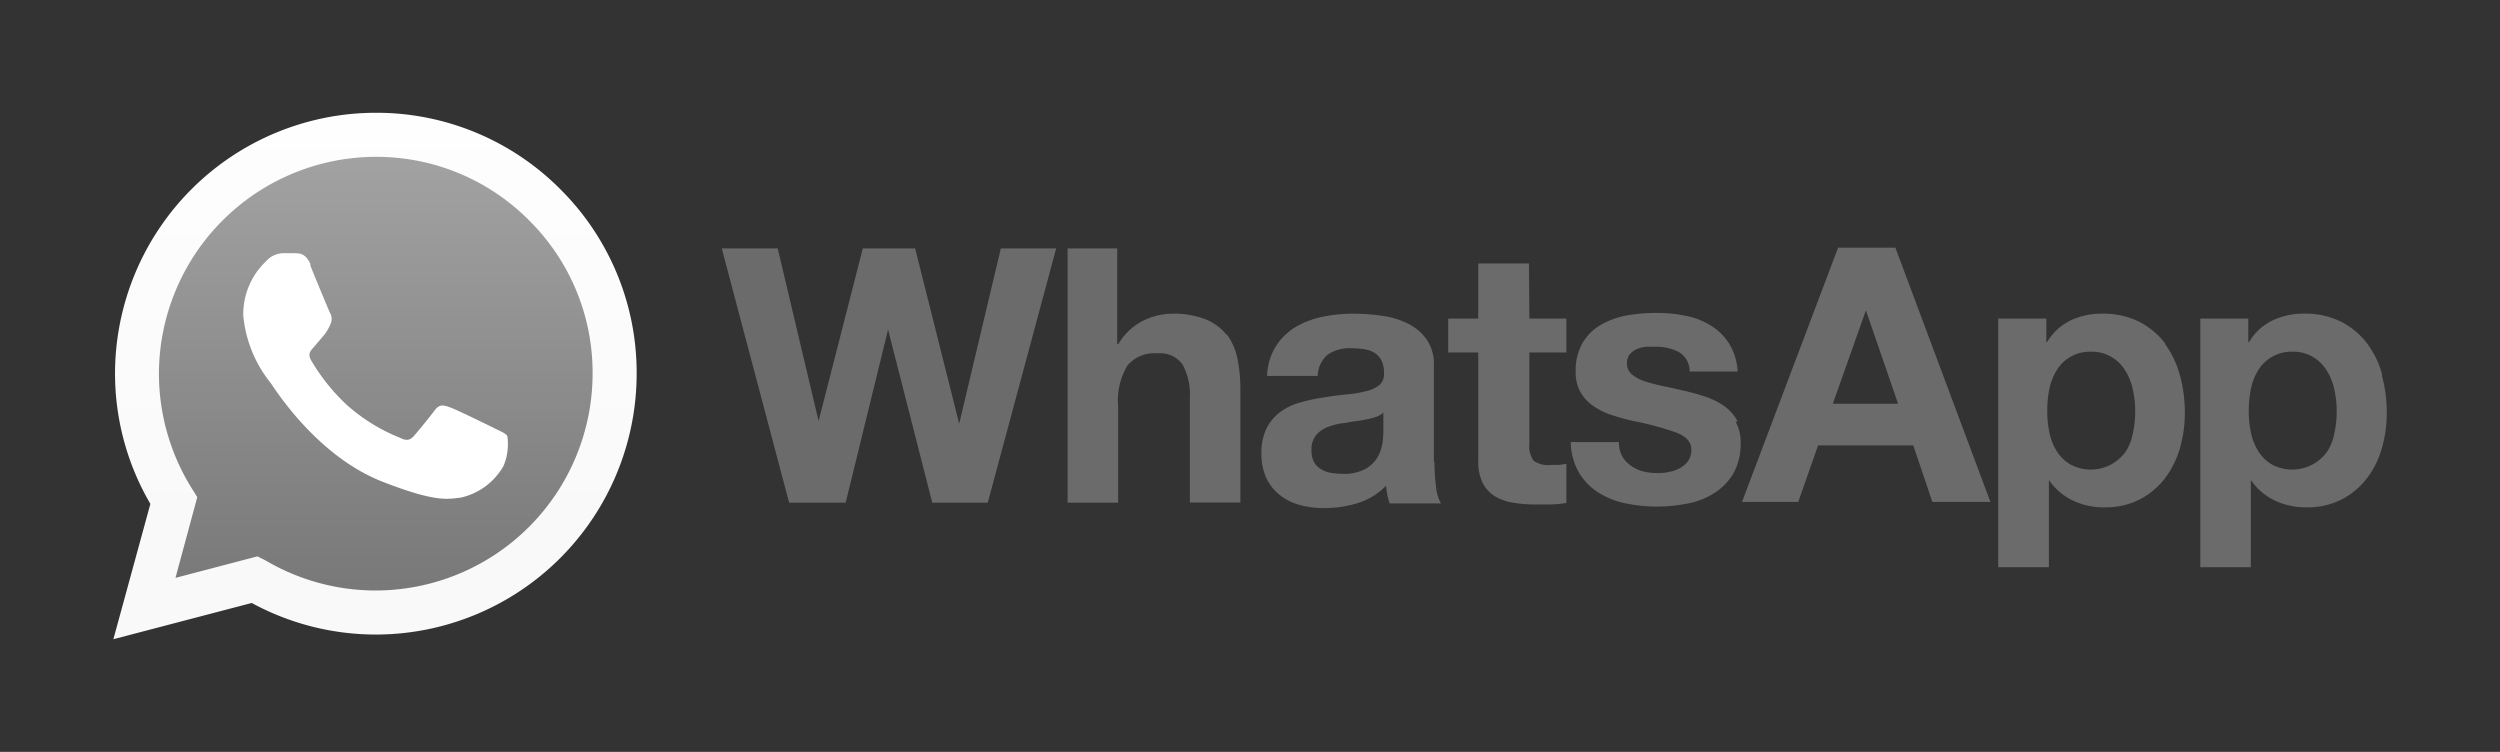
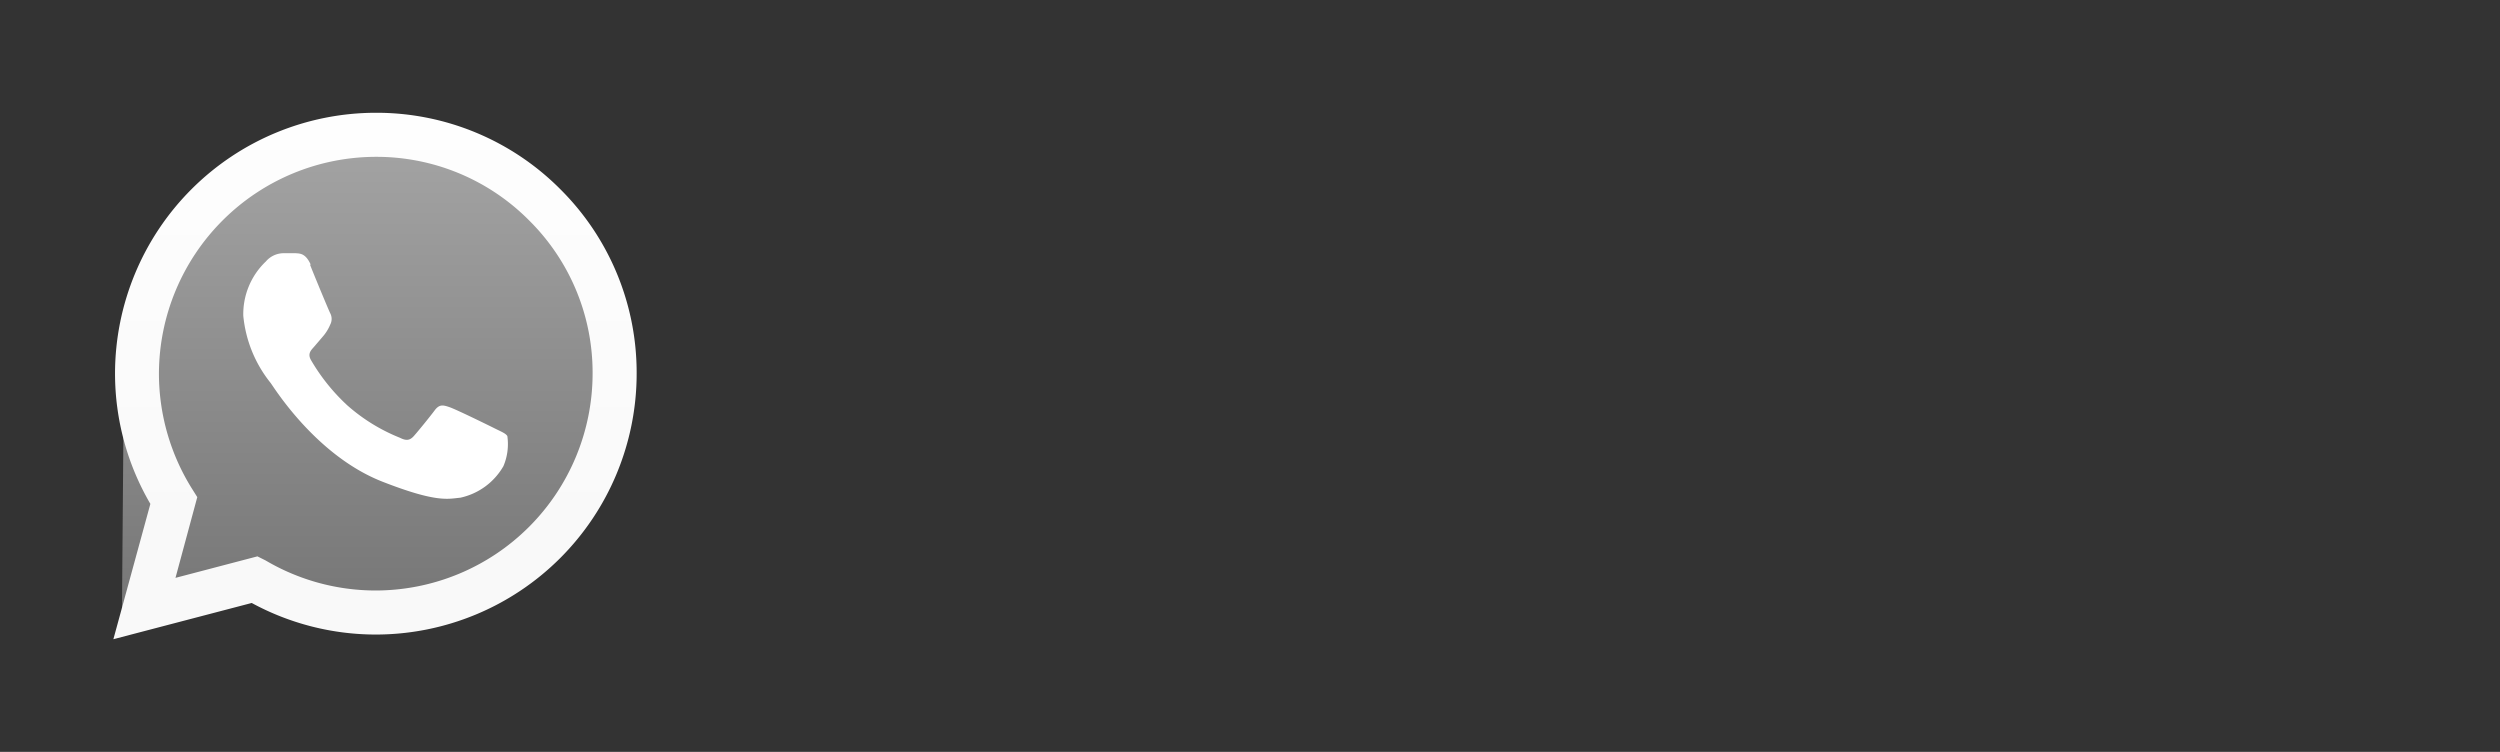
<svg xmlns="http://www.w3.org/2000/svg" id="Layer_1" data-name="Layer 1" viewBox="0 0 166.26 50">
  <rect x="0" y="0" width="166.26" height="50" fill="#333333" stroke="none" />
  <defs>
    <style>.cls-1{fill:#6b6b6b;}.cls-2{fill:url(#linear-gradient);}.cls-3{fill:url(#linear-gradient-2);}.cls-4{fill:#fff;}</style>
    <linearGradient id="linear-gradient" x1="-551.67" y1="-2744.91" x2="-551.67" y2="-2744.62" gradientTransform="matrix(113.86, 0, 0, -114.37, 62837.03, -313895.74)" gradientUnits="userSpaceOnUse">
      <stop offset="0" stop-color="#777" />
      <stop offset="1" stop-color="#a7a7a7" />
    </linearGradient>
    <linearGradient id="linear-gradient-2" x1="-551.83" y1="-2743.79" x2="-551.83" y2="-2743.5" gradientTransform="matrix(117.94, 0, 0, -118.47, 65109.45, -325020.11)" gradientUnits="userSpaceOnUse">
      <stop offset="0" stop-color="#f9f9f9" />
      <stop offset="1" stop-color="#fff" />
    </linearGradient>
  </defs>
  <g id="Logo_WhatsApp" data-name="Logo WhatsApp">
-     <path class="cls-1" d="M155.25,28.79a3.42,3.42,0,0,1-.48,1.24,2.86,2.86,0,0,1-3.66.87,2.62,2.62,0,0,1-.91-.87,3.84,3.84,0,0,1-.5-1.24,6.9,6.9,0,0,1-.15-1.44,7.8,7.8,0,0,1,.14-1.47,3.81,3.81,0,0,1,.49-1.26,2.62,2.62,0,0,1,.9-.88,2.57,2.57,0,0,1,1.38-.35,2.52,2.52,0,0,1,1.36.35,2.67,2.67,0,0,1,.91.89,3.85,3.85,0,0,1,.51,1.27,6.44,6.44,0,0,1,.16,1.45,6.9,6.9,0,0,1-.15,1.44Zm3.18-3.85a6.08,6.08,0,0,0-1-2.09,5.09,5.09,0,0,0-1.73-1.45,5.32,5.32,0,0,0-2.49-.54,4.8,4.8,0,0,0-2.08.45,3.71,3.71,0,0,0-1.56,1.44h-.05V21.19h-3.19V37.72h3.36v-5.8h0a4,4,0,0,0,1.58,1.36,4.75,4.75,0,0,0,2.1.46,5,5,0,0,0,2.35-.52,5,5,0,0,0,1.68-1.4,5.94,5.94,0,0,0,1-2,8.48,8.48,0,0,0,.33-2.37,9.37,9.37,0,0,0-.33-2.5Zm-16.58,3.85a3.42,3.42,0,0,1-.48,1.24,2.86,2.86,0,0,1-3.66.87,2.62,2.62,0,0,1-.91-.87,3.63,3.63,0,0,1-.5-1.24,6.9,6.9,0,0,1-.15-1.44,7.05,7.05,0,0,1,.14-1.47,3.81,3.81,0,0,1,.49-1.26,2.53,2.53,0,0,1,.9-.88,2.57,2.57,0,0,1,1.38-.35,2.52,2.52,0,0,1,1.36.35,2.67,2.67,0,0,1,.91.89,3.85,3.85,0,0,1,.51,1.27,6.44,6.44,0,0,1,.16,1.45,6.9,6.9,0,0,1-.15,1.44ZM144,22.85a5.18,5.18,0,0,0-1.73-1.45,5.35,5.35,0,0,0-2.49-.54,4.8,4.8,0,0,0-2.08.45,3.71,3.71,0,0,0-1.56,1.44h-.05V21.19h-3.2V37.72h3.37v-5.8h0a4,4,0,0,0,1.58,1.36,4.74,4.74,0,0,0,2.09.46,5,5,0,0,0,2.36-.52,5,5,0,0,0,1.68-1.4,6.13,6.13,0,0,0,1-2,8.48,8.48,0,0,0,.33-2.37,9.37,9.37,0,0,0-.33-2.5,6.27,6.27,0,0,0-1-2.09Zm-22.11,4,2.2-6.21h0l2.14,6.21Zm.35-10.38-6.39,16.91h3.74l1.32-3.76h6.33l1.27,3.76h3.86l-6.32-16.91Zm-6.68,11.55a3,3,0,0,0-.87-1,4.89,4.89,0,0,0-1.25-.63,13.08,13.08,0,0,0-1.43-.4c-.47-.11-.94-.22-1.4-.31a12.55,12.55,0,0,1-1.22-.32,2.59,2.59,0,0,1-.86-.46.94.94,0,0,1-.33-.74.88.88,0,0,1,.19-.6,1.28,1.28,0,0,1,.46-.34,2.2,2.2,0,0,1,.6-.16l.62,0a3.32,3.32,0,0,1,1.56.34,1.49,1.49,0,0,1,.74,1.31h3.19a3.94,3.94,0,0,0-.58-1.88,3.75,3.75,0,0,0-1.22-1.19,4.84,4.84,0,0,0-1.67-.64,9.33,9.33,0,0,0-1.92-.19,11.32,11.32,0,0,0-2,.17,5.38,5.38,0,0,0-1.7.62,3.34,3.34,0,0,0-1.22,1.2,3.64,3.64,0,0,0-.46,1.94,2.63,2.63,0,0,0,.33,1.36,2.83,2.83,0,0,0,.87.92,4.82,4.82,0,0,0,1.25.6c.46.15.94.28,1.43.39a18.78,18.78,0,0,1,2.81.76c.67.25,1,.63,1,1.13a1.28,1.28,0,0,1-.21.75,1.59,1.59,0,0,1-.53.47,2.41,2.41,0,0,1-.71.26,3.3,3.3,0,0,1-.75.08,3.82,3.82,0,0,1-1-.11,2.51,2.51,0,0,1-.81-.37,2,2,0,0,1-.59-.64,2,2,0,0,1-.22-.94h-3.2a4.19,4.19,0,0,0,.56,2.05,4,4,0,0,0,1.3,1.32,5.48,5.48,0,0,0,1.81.71,10.36,10.36,0,0,0,2.09.21,10.69,10.69,0,0,0,2-.2,5.08,5.08,0,0,0,1.79-.7,3.88,3.88,0,0,0,1.27-1.31,4,4,0,0,0,.48-2,2.85,2.85,0,0,0-.33-1.43ZM101.68,17.52H98.31v3.67h-2v2.25h2v7.22a3.17,3.17,0,0,0,.31,1.49,2.23,2.23,0,0,0,.84.88,3.44,3.44,0,0,0,1.23.41,8.81,8.81,0,0,0,1.48.11l1,0a8.41,8.41,0,0,0,1-.1v-2.6l-.5.07-.54,0a1.65,1.65,0,0,1-1.14-.28,1.65,1.65,0,0,1-.28-1.14V23.44h2.46V21.19h-2.46ZM92,28.7a6.14,6.14,0,0,1-.06.75,2.62,2.62,0,0,1-.32.94,2.17,2.17,0,0,1-.8.79,3,3,0,0,1-1.54.33,4.15,4.15,0,0,1-.79-.07,1.74,1.74,0,0,1-.66-.25,1.23,1.23,0,0,1-.45-.48,1.61,1.61,0,0,1-.16-.76,1.46,1.46,0,0,1,.6-1.29,2.26,2.26,0,0,1,.64-.32,5.88,5.88,0,0,1,.75-.19c.26,0,.53-.09.8-.12s.53-.07.77-.12a5,5,0,0,0,.69-.17,1.44,1.44,0,0,0,.53-.3Zm3.36,2V24.34a2.9,2.9,0,0,0-.5-1.79,3.34,3.34,0,0,0-1.27-1.05A5.43,5.43,0,0,0,91.9,21,13.27,13.27,0,0,0,90,20.86a9.91,9.91,0,0,0-2,.2,5.84,5.84,0,0,0-1.81.67A4,4,0,0,0,84.87,23a3.88,3.88,0,0,0-.6,2h3.36a1.94,1.94,0,0,1,.67-1.42,2.58,2.58,0,0,1,1.56-.42,5.53,5.53,0,0,1,.84.06,1.87,1.87,0,0,1,.69.23,1.33,1.33,0,0,1,.47.5,1.75,1.75,0,0,1,.18.86.94.94,0,0,1-.31.8,2.21,2.21,0,0,1-.9.41,7.52,7.52,0,0,1-1.3.21c-.49.05-1,.12-1.49.2a11.27,11.27,0,0,0-1.51.32,4.08,4.08,0,0,0-1.32.6,3.12,3.12,0,0,0-.95,1.08,3.61,3.61,0,0,0-.37,1.71,3.9,3.9,0,0,0,.32,1.64,3.11,3.11,0,0,0,.89,1.13,3.71,3.71,0,0,0,1.33.67,6.06,6.06,0,0,0,1.63.21,7.67,7.67,0,0,0,2.23-.33,4.44,4.44,0,0,0,1.89-1.16,5.78,5.78,0,0,0,.08.6,3.83,3.83,0,0,0,.16.58h3.41a2.76,2.76,0,0,1-.33-1.13,11.7,11.7,0,0,1-.1-1.59ZM81.55,22.24a3.39,3.39,0,0,0-1.36-1A5.84,5.84,0,0,0,78,20.86a4.48,4.48,0,0,0-2,.48,4,4,0,0,0-1.63,1.55h-.07V16.52H71V33.43h3.36V27a4.53,4.53,0,0,1,.61-2.68,2.32,2.32,0,0,1,2-.82,1.82,1.82,0,0,1,1.68.75,4.22,4.22,0,0,1,.48,2.26v6.91h3.36V25.9a10.1,10.1,0,0,0-.2-2.07,4.12,4.12,0,0,0-.7-1.59ZM63.79,28.18h0L60.86,16.52H57.38L54.44,28h0L51.72,16.52H48l4.48,16.91h3.76l2.82-11.51h0L62,33.43h3.69l4.55-16.91H66.56Z" />
-     <path class="cls-2" d="M8.24,24.85a16.68,16.68,0,0,0,2.24,8.37h0L8.1,41.89,17,39.57a16.78,16.78,0,0,0,8,2h0A16.77,16.77,0,0,0,41.74,24.86h0A16.64,16.64,0,0,0,36.84,13h0A16.62,16.62,0,0,0,25,8.11h0A16.77,16.77,0,0,0,8.24,24.85" />
+     <path class="cls-2" d="M8.24,24.85h0L8.1,41.89,17,39.57a16.78,16.78,0,0,0,8,2h0A16.77,16.77,0,0,0,41.74,24.86h0A16.64,16.64,0,0,0,36.84,13h0A16.62,16.62,0,0,0,25,8.11h0A16.77,16.77,0,0,0,8.24,24.85" />
    <path class="cls-3" d="M7.65,24.84A17.18,17.18,0,0,0,10,33.51h0l-2.46,9,9.2-2.41A17.31,17.31,0,0,0,25,42.2h0A17.36,17.36,0,0,0,42.34,24.86h0a17.2,17.2,0,0,0-5.07-12.27h0A17.24,17.24,0,0,0,25,7.5h0A17.36,17.36,0,0,0,7.65,24.84Zm5.47,8.22-.34-.54a14.45,14.45,0,0,1-2.21-7.68h0A14.45,14.45,0,0,1,25,10.43h0a14.29,14.29,0,0,1,10.19,4.23h0a14.24,14.24,0,0,1,4.22,10.2h0A14.44,14.44,0,0,1,25,39.27h0a14.41,14.41,0,0,1-7.34-2h0L17.12,37l-5.45,1.43Z" />
    <path class="cls-4" d="M20.66,17.59c-.33-.72-.67-.73-1-.75h-.83a1.56,1.56,0,0,0-1.15.55A4.83,4.83,0,0,0,16.18,21,8.4,8.4,0,0,0,18,25.47c.22.29,3,4.81,7.4,6.55,3.67,1.44,4.41,1.15,5.21,1.08A4.37,4.37,0,0,0,33.48,31,3.75,3.75,0,0,0,33.74,29c-.11-.18-.4-.29-.84-.51s-2.56-1.26-3-1.41-.68-.21-1,.22-1.12,1.41-1.38,1.7-.5.33-.93.11a12,12,0,0,1-3.49-2.15,13,13,0,0,1-2.41-3c-.26-.44,0-.67.19-.89s.43-.5.65-.76a2.92,2.92,0,0,0,.43-.72.81.81,0,0,0,0-.76c-.11-.22-1-2.36-1.34-3.22" />
  </g>
</svg>